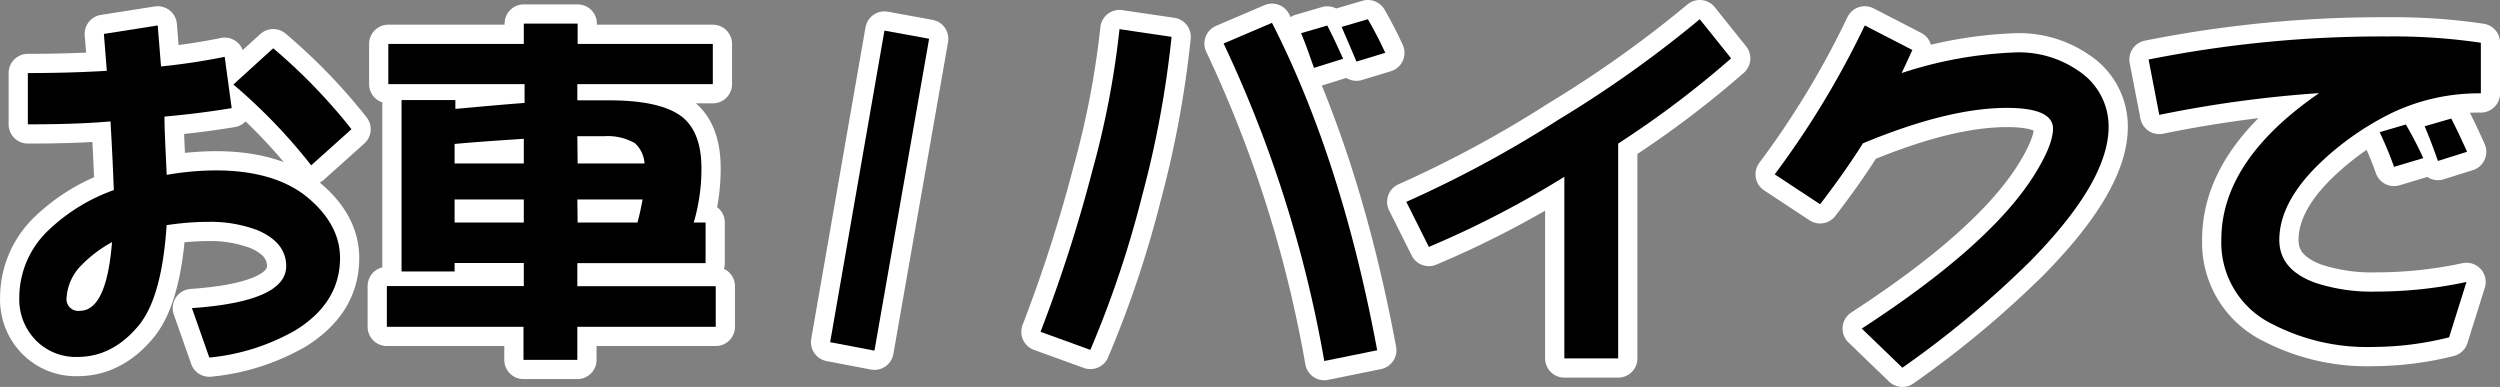
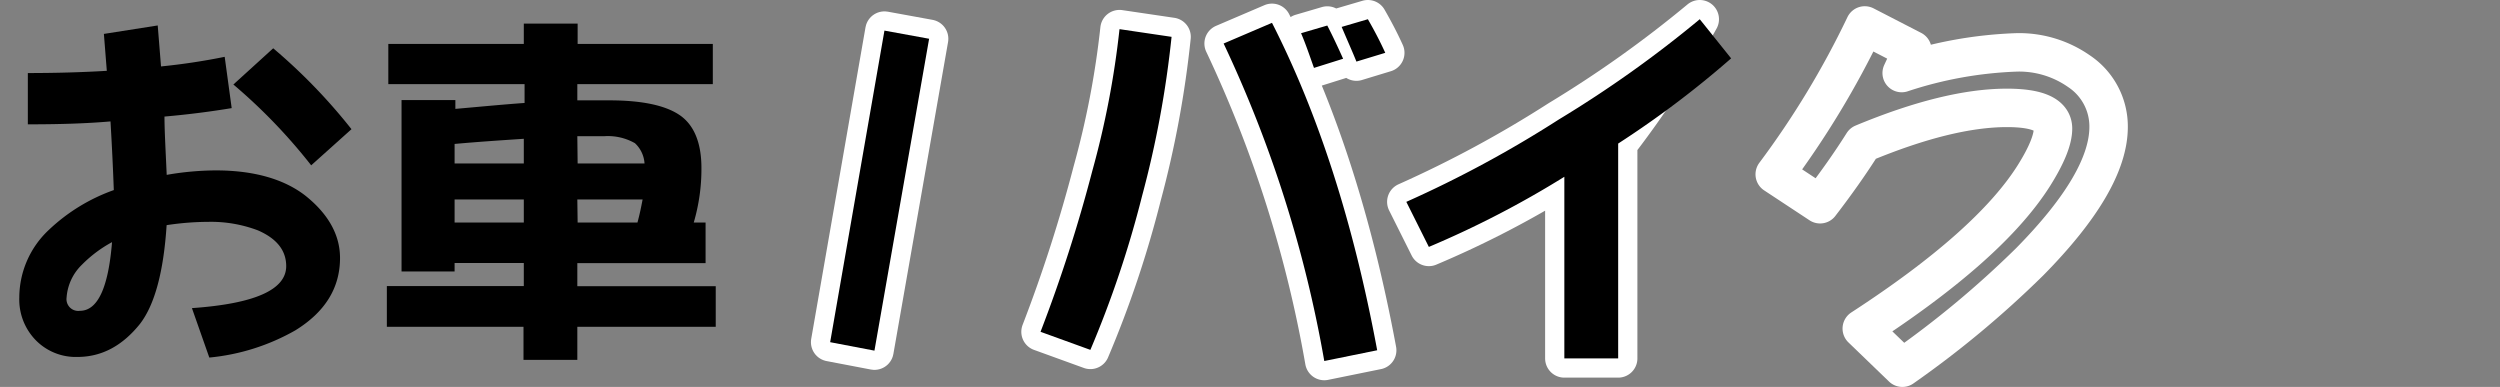
<svg xmlns="http://www.w3.org/2000/svg" viewBox="0 0 325.12 50.32">
  <rect x="0" y="0" width="325.12" height="50.32" fill="#808080" stroke="none" />
  <defs>
    <style>.cls-1{fill:none;stroke:#fff;stroke-linecap:round;stroke-linejoin:round;stroke-width:5px;}</style>
  </defs>
  <title>hd_car</title>
  <g id="レイヤー_2" data-name="レイヤー 2">
    <g id="レイヤー_1-2" data-name="レイヤー 1">
-       <path class="cls-1" d="M41.19,45.46A27.92,27.92,0,0,1,30,49l-2.26-6.43C35.91,42,40,40.18,40,37.11c0-2.06-1.25-3.6-3.7-4.66a17.26,17.26,0,0,0-6.38-1.1,36.93,36.93,0,0,0-5.47.43Q23.86,40.86,21,44.6c-2.3,2.88-5,4.32-8.16,4.32A7.27,7.27,0,0,1,7.4,46.71a7.57,7.57,0,0,1-2.11-5.52,12.07,12.07,0,0,1,3.84-8.79,23.87,23.87,0,0,1,8.45-5.18q-.15-4.18-.43-8.93c-3.31.29-6.91.38-10.75.38V12c3.65,0,7.11-.1,10.27-.29l-.38-4.8,7-1.1.43,5.33A83.28,83.28,0,0,0,32,9.89l.91,6.67c-2.59.43-5.52.82-8.74,1.1,0,1.73.14,4.22.29,7.58a38,38,0,0,1,6.38-.58c4.9,0,8.79,1.1,11.57,3.22C45.42,30.25,47,33,47,36.05,47,40,45,43.11,41.19,45.46ZM13.44,36.92a6.59,6.59,0,0,0-2,4.27,1.53,1.53,0,0,0,1.73,1.73q3.46,0,4.18-8.93A16.51,16.51,0,0,0,13.44,36.92ZM43.25,24A71.86,71.86,0,0,0,33.13,13.49l5.18-4.71A73,73,0,0,1,48.49,19.3Z" transform="translate(-2.78 -2.5)" />
-       <path class="cls-1" d="M70.9,8.21V5.57h7V8.21H95.48v5.23H77.86v2.11c.86,0,1.68,0,2.45,0H82c4.32,0,7.34.67,9.17,1.92S94,21,94,24.34a24.68,24.68,0,0,1-1,7.1h1.54v5.28H77.86v3h18V45h-18V49.3h-7V45H53.09V39.7H70.9v-3h-9v1.1H55V15.51h7v1.15c3.31-.29,6.29-.58,9-.77V13.44H53.28V8.21Zm0,15.55V20.55c-2.83.19-5.81.38-9,.67v2.54Zm0,7.68v-3h-9v3Zm7-7.68H86.6a3.93,3.93,0,0,0-1.25-2.64,7.11,7.11,0,0,0-3.94-.91c-1.15,0-2.35,0-3.55,0Zm0,7.68h7.78c.29-1.06.48-2,.67-3H77.86Z" transform="translate(-2.78 -2.5)" />
      <path class="cls-1" d="M116.5,48.1,110.74,47,117.8,6.48l5.81,1.06Z" transform="translate(-2.78 -2.5)" />
      <path class="cls-1" d="M151.3,28a136.42,136.42,0,0,1-6.72,20l-6.48-2.35a194,194,0,0,0,6.72-20.88,115.39,115.39,0,0,0,3.55-18.48l6.77,1A132.22,132.22,0,0,1,151.3,28ZM175,49.45A161.42,161.42,0,0,0,161.91,8.16l6.29-2.69q9.07,17.78,13.68,42.58Zm-1.34-38.12c-.58-1.63-1.1-3.17-1.68-4.51l3.41-1c.72,1.39,1.39,2.83,2.06,4.32Zm5.52-.82c-.48-1.2-1.15-2.69-1.92-4.51l3.41-1c.77,1.34,1.54,2.78,2.26,4.37Z" transform="translate(-2.78 -2.5)" />
-       <path class="cls-1" d="M213.22,21.17V49.11h-7V25.49a125.93,125.93,0,0,1-17.62,9.12l-2.93-5.86a149.2,149.2,0,0,0,19.83-10.71A150.71,150.71,0,0,0,223.83,5l4.08,5.09A127.28,127.28,0,0,1,213.22,21.17Z" transform="translate(-2.78 -2.5)" />
+       <path class="cls-1" d="M213.22,21.17V49.11h-7V25.49a125.93,125.93,0,0,1-17.62,9.12l-2.93-5.86a149.2,149.2,0,0,0,19.83-10.71A150.71,150.71,0,0,0,223.83,5A127.28,127.28,0,0,1,213.22,21.17Z" transform="translate(-2.78 -2.5)" />
      <path class="cls-1" d="M266.74,36.54a128.41,128.41,0,0,1-16.56,13.78l-5.28-5.09q16.63-10.8,22.37-19.87c1.63-2.59,2.5-4.66,2.5-6.14,0-1.78-2-2.69-6-2.69q-7.63,0-18.72,4.61c-1.63,2.59-3.5,5.23-5.57,7.92l-5.9-3.89A115.33,115.33,0,0,0,245.29,5.81L251.48,9l-1.39,3a53.24,53.24,0,0,1,15-2.69,13.59,13.59,0,0,1,8.06,2.45A8.63,8.63,0,0,1,277,19C277,23.77,273.56,29.62,266.74,36.54Z" transform="translate(-2.78 -2.5)" />
-       <path class="cls-1" d="M313.93,17.14a37.37,37.37,0,0,0-9.55,6.67c-3.46,3.36-5.18,6.67-5.18,9.89,0,2.59,1.54,4.42,4.66,5.57a23.42,23.42,0,0,0,7.92,1.15,56,56,0,0,0,11.76-1.25l-2.26,7.2a41,41,0,0,1-9.84,1.25,26.85,26.85,0,0,1-13.2-3,11.76,11.76,0,0,1-6.58-10.95q0-10.3,12.72-19.06a155.09,155.09,0,0,0-20.79,2.83l-1.39-7.2a154.76,154.76,0,0,1,31.11-3,77.17,77.17,0,0,1,12.1.82v6.58A26.3,26.3,0,0,0,313.93,17.14Zm.19,7.06a46.69,46.69,0,0,0-1.87-4.51l3.41-1c.77,1.34,1.54,2.78,2.26,4.37Zm5.71-.77c-.58-1.63-1.15-3.17-1.73-4.51l3.46-1c.72,1.39,1.39,2.83,2.06,4.32Z" transform="translate(-2.78 -2.5)" />
      <path d="M41.19,45.46A27.92,27.92,0,0,1,30,49l-2.26-6.43C35.91,42,40,40.18,40,37.11c0-2.06-1.25-3.6-3.7-4.66a17.26,17.26,0,0,0-6.38-1.1,36.93,36.93,0,0,0-5.47.43Q23.86,40.86,21,44.6c-2.3,2.88-5,4.32-8.16,4.32A7.27,7.27,0,0,1,7.4,46.71a7.57,7.57,0,0,1-2.11-5.52,12.07,12.07,0,0,1,3.84-8.79,23.87,23.87,0,0,1,8.45-5.18q-.15-4.18-.43-8.93c-3.31.29-6.91.38-10.75.38V12c3.65,0,7.11-.1,10.27-.29l-.38-4.8,7-1.1.43,5.33A83.28,83.28,0,0,0,32,9.89l.91,6.67c-2.59.43-5.52.82-8.74,1.1,0,1.73.14,4.22.29,7.58a38,38,0,0,1,6.38-.58c4.9,0,8.79,1.1,11.57,3.22C45.42,30.25,47,33,47,36.05,47,40,45,43.11,41.19,45.46ZM13.44,36.92a6.59,6.59,0,0,0-2,4.27,1.53,1.53,0,0,0,1.73,1.73q3.46,0,4.18-8.93A16.51,16.51,0,0,0,13.44,36.92ZM43.25,24A71.86,71.86,0,0,0,33.13,13.49l5.18-4.71A73,73,0,0,1,48.49,19.3Z" transform="translate(-2.78 -2.5)" />
      <path d="M70.9,8.21V5.57h7V8.21H95.48v5.23H77.86v2.11c.86,0,1.68,0,2.45,0H82c4.32,0,7.34.67,9.17,1.92S94,21,94,24.34a24.68,24.68,0,0,1-1,7.1h1.54v5.28H77.86v3h18V45h-18V49.3h-7V45H53.09V39.7H70.9v-3h-9v1.1H55V15.51h7v1.15c3.31-.29,6.29-.58,9-.77V13.44H53.28V8.21Zm0,15.55V20.55c-2.83.19-5.81.38-9,.67v2.54Zm0,7.68v-3h-9v3Zm7-7.68H86.6a3.93,3.93,0,0,0-1.25-2.64,7.11,7.11,0,0,0-3.94-.91c-1.15,0-2.35,0-3.55,0Zm0,7.68h7.78c.29-1.06.48-2,.67-3H77.86Z" transform="translate(-2.78 -2.5)" />
      <path d="M116.5,48.1,110.74,47,117.8,6.48l5.81,1.06Z" transform="translate(-2.78 -2.5)" />
      <path d="M151.3,28a136.42,136.42,0,0,1-6.72,20l-6.48-2.35a194,194,0,0,0,6.72-20.88,115.39,115.39,0,0,0,3.55-18.48l6.77,1A132.22,132.22,0,0,1,151.3,28ZM175,49.45A161.42,161.42,0,0,0,161.91,8.16l6.29-2.69q9.07,17.78,13.68,42.58Zm-1.34-38.12c-.58-1.63-1.1-3.17-1.68-4.51l3.41-1c.72,1.39,1.39,2.83,2.06,4.32Zm5.52-.82c-.48-1.2-1.15-2.69-1.92-4.51l3.41-1c.77,1.34,1.54,2.78,2.26,4.37Z" transform="translate(-2.78 -2.5)" />
      <path d="M213.22,21.17V49.11h-7V25.49a125.93,125.93,0,0,1-17.62,9.12l-2.93-5.86a149.2,149.2,0,0,0,19.83-10.71A150.71,150.71,0,0,0,223.83,5l4.08,5.09A127.28,127.28,0,0,1,213.22,21.17Z" transform="translate(-2.78 -2.5)" />
-       <path d="M266.74,36.54a128.41,128.41,0,0,1-16.56,13.78l-5.28-5.09q16.63-10.8,22.37-19.87c1.63-2.59,2.5-4.66,2.5-6.14,0-1.78-2-2.69-6-2.69q-7.63,0-18.72,4.61c-1.63,2.59-3.5,5.23-5.57,7.92l-5.9-3.89A115.33,115.33,0,0,0,245.29,5.81L251.48,9l-1.39,3a53.24,53.24,0,0,1,15-2.69,13.59,13.59,0,0,1,8.06,2.45A8.63,8.63,0,0,1,277,19C277,23.77,273.56,29.62,266.74,36.54Z" transform="translate(-2.78 -2.5)" />
-       <path d="M313.93,17.14a37.37,37.37,0,0,0-9.55,6.67c-3.46,3.36-5.18,6.67-5.18,9.89,0,2.59,1.54,4.42,4.66,5.57a23.42,23.42,0,0,0,7.92,1.15,56,56,0,0,0,11.76-1.25l-2.26,7.2a41,41,0,0,1-9.84,1.25,26.85,26.85,0,0,1-13.2-3,11.76,11.76,0,0,1-6.58-10.95q0-10.3,12.72-19.06a155.09,155.09,0,0,0-20.79,2.83l-1.39-7.2a154.76,154.76,0,0,1,31.11-3,77.17,77.17,0,0,1,12.1.82v6.58A26.3,26.3,0,0,0,313.93,17.14Zm.19,7.06a46.69,46.69,0,0,0-1.87-4.51l3.41-1c.77,1.34,1.54,2.78,2.26,4.37Zm5.71-.77c-.58-1.63-1.15-3.17-1.73-4.51l3.46-1c.72,1.39,1.39,2.83,2.06,4.32Z" transform="translate(-2.78 -2.5)" />
    </g>
  </g>
</svg>